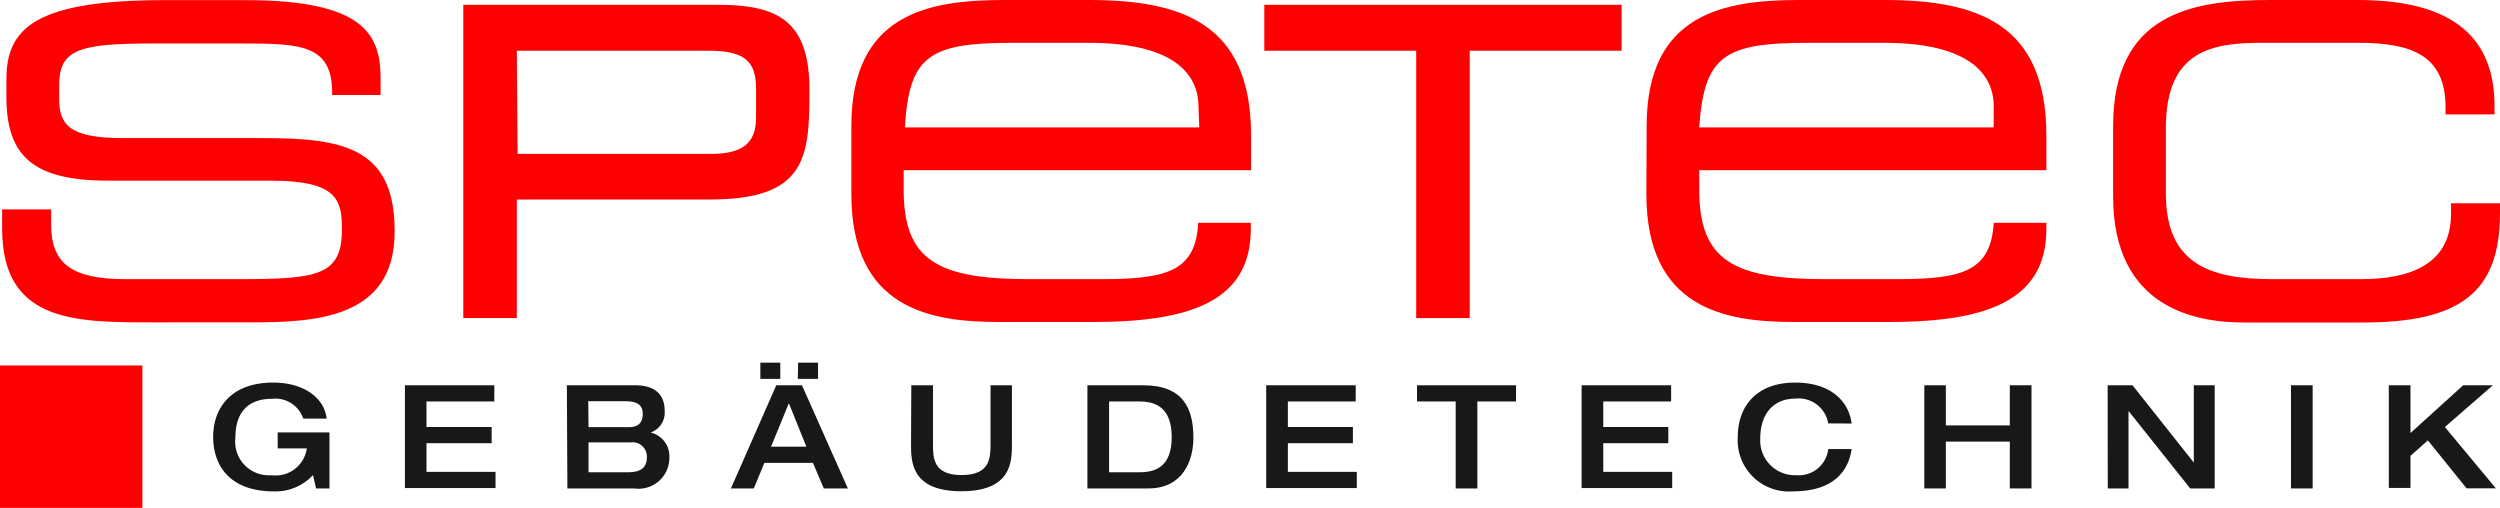
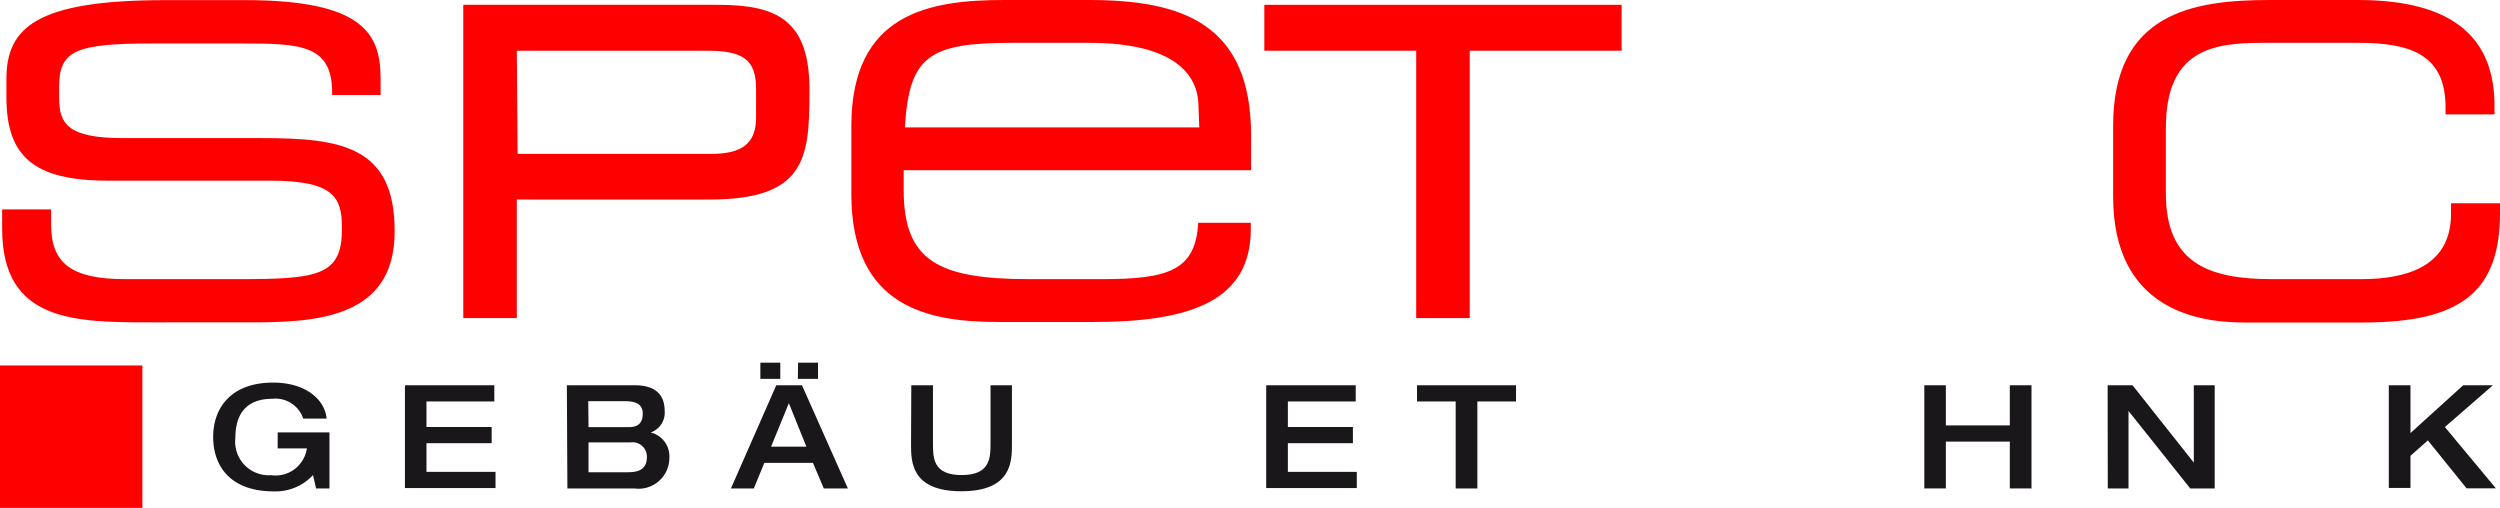
<svg xmlns="http://www.w3.org/2000/svg" data-name="Ebene 2" viewBox="0 0 186.82 37.95">
  <rect y="27.31" width="10.64" height="10.64" fill="red" />
  <path transform="translate(-190.38 -294.09)" d="M215,330.59H214l-.23-1a3.81,3.81,0,0,1-2.93,1.22c-3.26,0-4.53-1.9-4.53-4.07s1.34-4.06,4.48-4.06c2.34,0,3.84,1.18,4,2.69h-1.75a2.19,2.19,0,0,0-2.31-1.48c-2,0-2.76,1.21-2.76,2.91a2.51,2.51,0,0,0,2.67,2.8,2.36,2.36,0,0,0,2.67-2h-2.18v-1.2H215Z" fill="#1a171b" />
  <path transform="translate(-190.38 -294.09)" d="M220.64,322.88h6.68v1.21h-5.07V326h4.87v1.21h-4.87v2.14h5.16v1.21h-6.77Z" fill="#1a171b" />
  <path transform="translate(-190.38 -294.09)" d="M232.74,322.88h5.09c1.76,0,2.22.94,2.22,1.92a1.57,1.57,0,0,1-1.05,1.61,1.83,1.83,0,0,1,1.4,1.91,2.3,2.3,0,0,1-2.62,2.27h-5Zm1.62,3.13h3c.45,0,1.05-.11,1.05-1,0-.64-.39-.94-1.33-.94h-2.74Zm0,3.37h2.9c.73,0,1.46-.14,1.46-1.14a1.07,1.07,0,0,0-1.22-1.09h-3.14Z" fill="#1a171b" />
  <path transform="translate(-190.38 -294.09)" d="M248.39,322.88h1.92l3.43,7.71h-1.8l-.81-1.91H247.5l-.79,1.91H245Zm-1.19-1.69h1.49v1.21H247.2Zm3.44,6.28-1.31-3.25L248,327.47Zm-.62-6.28h1.49v1.21H250Z" fill="#1a171b" />
  <path transform="translate(-190.38 -294.09)" d="m258.48 322.88h1.62v4.35c0 1.07 0 2.36 2.14 2.36s2.16-1.29 2.16-2.36v-4.35h1.6v4.39c0 1.28 0 3.53-3.78 3.53s-3.76-2.25-3.76-3.53z" fill="#1a171b" />
-   <path transform="translate(-190.38 -294.09)" d="M271.64,322.88h4.16c3,0,3.76,1.73,3.76,3.93,0,1.66-.75,3.78-3.37,3.78h-4.55Zm1.62,6.5h2.28c1.16,0,2.4-.38,2.4-2.63,0-2.51-1.58-2.66-2.49-2.66h-2.19Z" fill="#1a171b" />
  <path transform="translate(-190.38 -294.09)" d="M285,322.88h6.69v1.21h-5.07V326h4.86v1.21h-4.86v2.14h5.15v1.21H285Z" fill="#1a171b" />
  <path transform="translate(-190.38 -294.09)" d="m299.16 324.09h-2.89v-1.21h7.4v1.21h-2.89v6.5h-1.62z" fill="#1a171b" />
-   <path transform="translate(-190.38 -294.09)" d="M308.57,322.88h6.69v1.21h-5.07V326h4.86v1.21h-4.86v2.14h5.15v1.21h-6.77Z" fill="#1a171b" />
-   <path transform="translate(-190.38 -294.09)" d="M327,325.73a2.24,2.24,0,0,0-2.48-1.85c-1.49,0-2.6,1-2.6,3a2.59,2.59,0,0,0,2.71,2.72,2.21,2.21,0,0,0,2.37-1.95h1.75c-.23,1.53-1.23,3.16-4.41,3.16a3.83,3.83,0,0,1-4.1-4.07c0-2.16,1.27-4.06,4.3-4.06,2.65,0,4,1.4,4.21,3.06Z" fill="#1a171b" />
  <path transform="translate(-190.38 -294.09)" d="m334.18 322.88h1.61v3h4.78v-3h1.62v7.71h-1.62v-3.5h-4.78v3.5h-1.61z" fill="#1a171b" />
  <path transform="translate(-190.38 -294.09)" d="m347.88 322.88h1.86l4.58 5.78v-5.78h1.56v7.71h-1.83l-4.61-5.79v5.79h-1.55z" fill="#1a171b" />
-   <path transform="translate(-190.38 -294.09)" d="m361.58 322.88h1.62v7.71h-1.62z" fill="#1a171b" />
  <path transform="translate(-190.38 -294.09)" d="m368.89 322.88h1.62v3.57l3.94-3.57h2.22l-3.59 3.12 3.81 4.58h-2.19l-2.89-3.58-1.3 1.15v2.4h-1.62z" fill="#1a171b" />
  <path transform="translate(-190.38 -294.09)" d="M190.54,309.74h3.66v1.14c0,2.88,1.51,4.07,5.54,4.07h8.42c5.9,0,7.77-.23,7.77-3.7v-.19c0-2.24-.64-3.47-5.35-3.47H198.46c-5.54,0-7.6-1.79-7.6-6.23V300c0-3.8,2.15-5.9,11.85-5.9h6c8.87,0,10.11,2.56,10.11,5.86v1.23H215.2V301c0-3.57-2.38-3.66-6.68-3.66h-6.86c-5.63,0-6.86.55-6.86,3.2v.87c0,1.93.64,3,4.76,3h10.38c5.9,0,9.93.6,9.93,6.91v.09c0,6.54-6,6.77-10.85,6.77H201.8c-5.81,0-11.26,0-11.26-7Z" fill="red" />
  <path transform="translate(-190.38 -294.09)" d="m244 294.45h-19v23.41h4v-8.86h14.39c7.12 0 7.48-3 7.48-8 0.06-5.47-2.47-6.55-6.87-6.55zm-15 3.43h14.26c2.71 0 3.62 0.72 3.62 2.85v2.14c0 1.91-1 2.72-3.37 2.72h-14.45z" fill="red" />
  <path transform="translate(-190.38 -294.09)" d="M254,303.51c0-8.46,5.85-9.42,11.43-9.42h6.32c7,0,12.12,1.78,12.12,10.11v2.61H257.91v1.46c0,5.31,2.56,6.68,9.42,6.68h5.4c4.94,0,7-.64,7.19-4.21h3.93v.46c0,5.35-4.44,6.95-11.76,6.95H265c-5.13,0-11-1-11-9.56Zm25.94-1.46c0-2.38-1.79-4.76-8.19-4.76H266c-6.22,0-7.68,1-8,6.32h22Z" fill="red" />
  <polygon points="94.48 0.36 94.48 3.79 105.83 3.79 105.83 23.77 109.83 23.77 109.83 3.79 121.18 3.79 121.18 0.36" fill="red" />
-   <path transform="translate(-190.38 -294.09)" d="M313.43,303.51c0-8.46,5.85-9.42,11.44-9.42h6.31c7,0,12.12,1.78,12.12,10.11v2.61H317.36v1.46c0,5.31,2.57,6.68,9.43,6.68h5.4c4.94,0,6.95-.64,7.18-4.21h3.93v.46c0,5.35-4.44,6.95-11.75,6.95h-7.14c-5.13,0-11-1-11-9.56Zm25.94-1.46c0-2.38-1.79-4.76-8.19-4.76h-5.76c-6.23,0-7.69,1-8.06,6.32h22Z" fill="red" />
  <path transform="translate(-190.38 -294.09)" d="M348.29,303.51c0-8.46,5.95-9.42,11.71-9.42h6.59c7.32,0,10.2,3,10.2,7.91v.64h-3.66v-.54c0-3.89-2.56-4.81-6.5-4.81h-7.22c-3.71,0-7.18.55-7.18,6.36v4.9c0,5.21,3.2,6.4,7.95,6.4h6.64c3.66,0,6.72-1.1,6.72-4.89v-.78h3.66V310c0,5.91-2.93,8.19-10.25,8.19h-8.87c-3.52,0-9.79-1-9.79-9.42Z" fill="red" />
</svg>